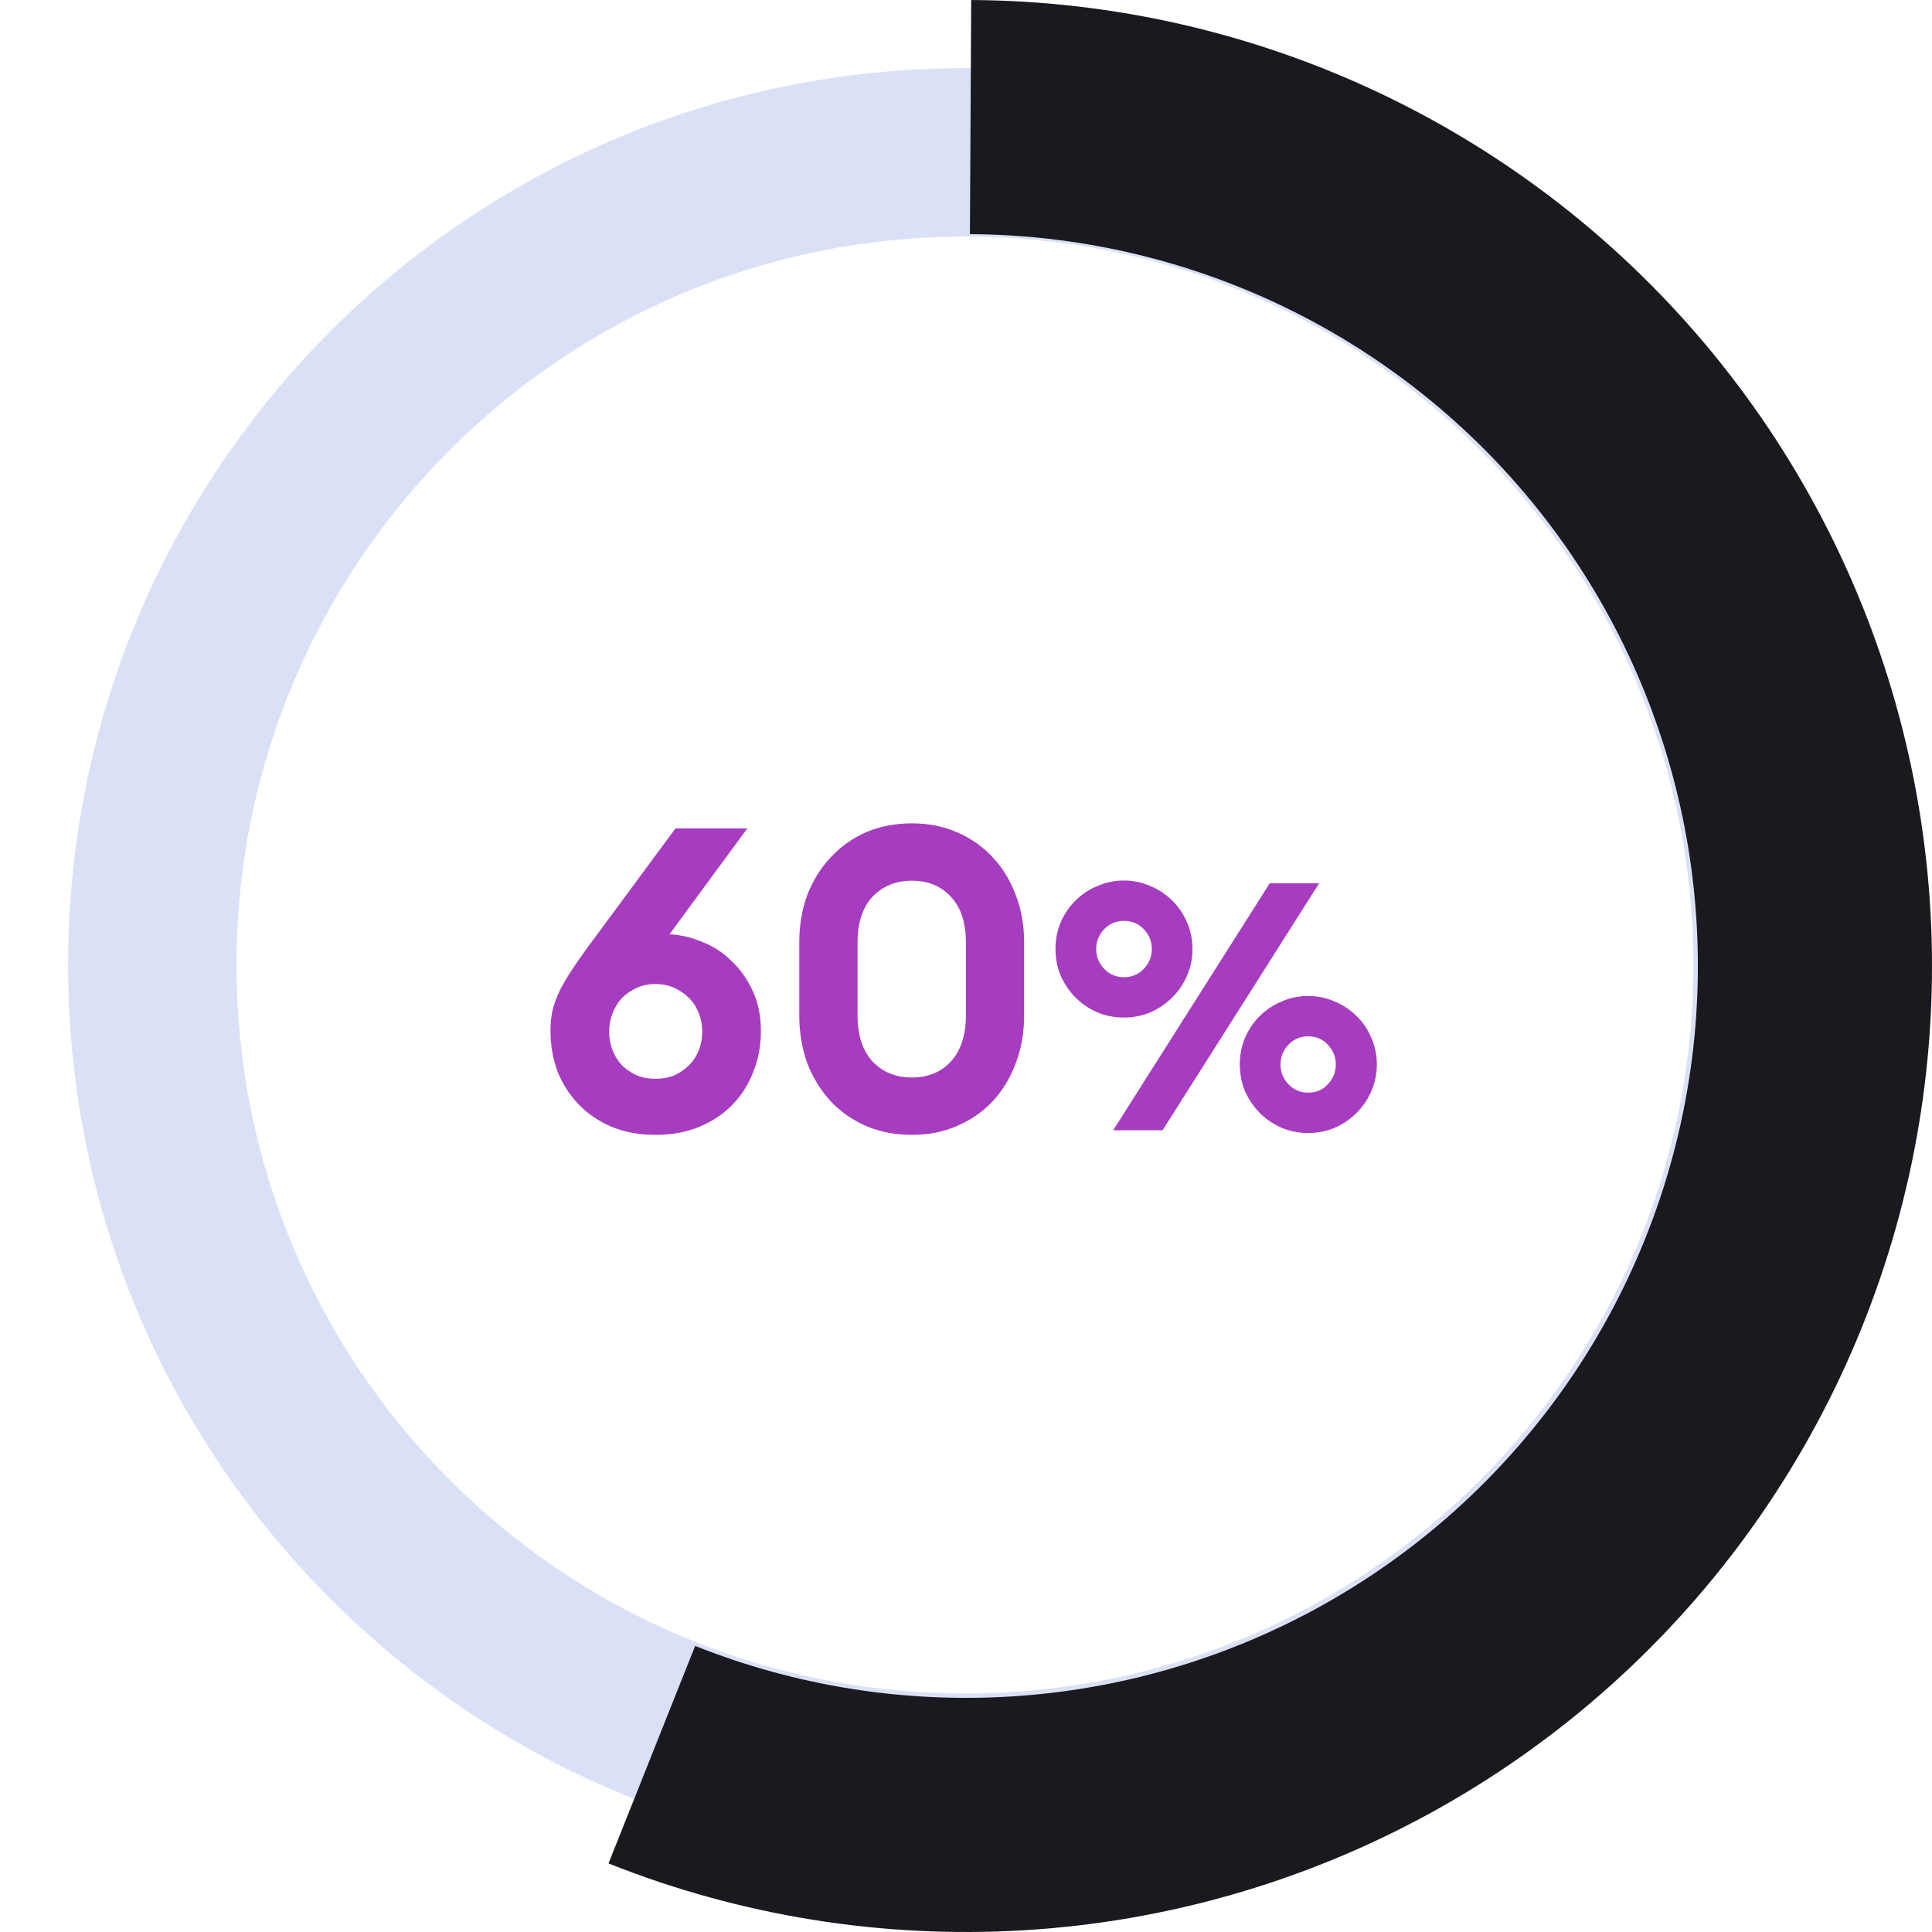
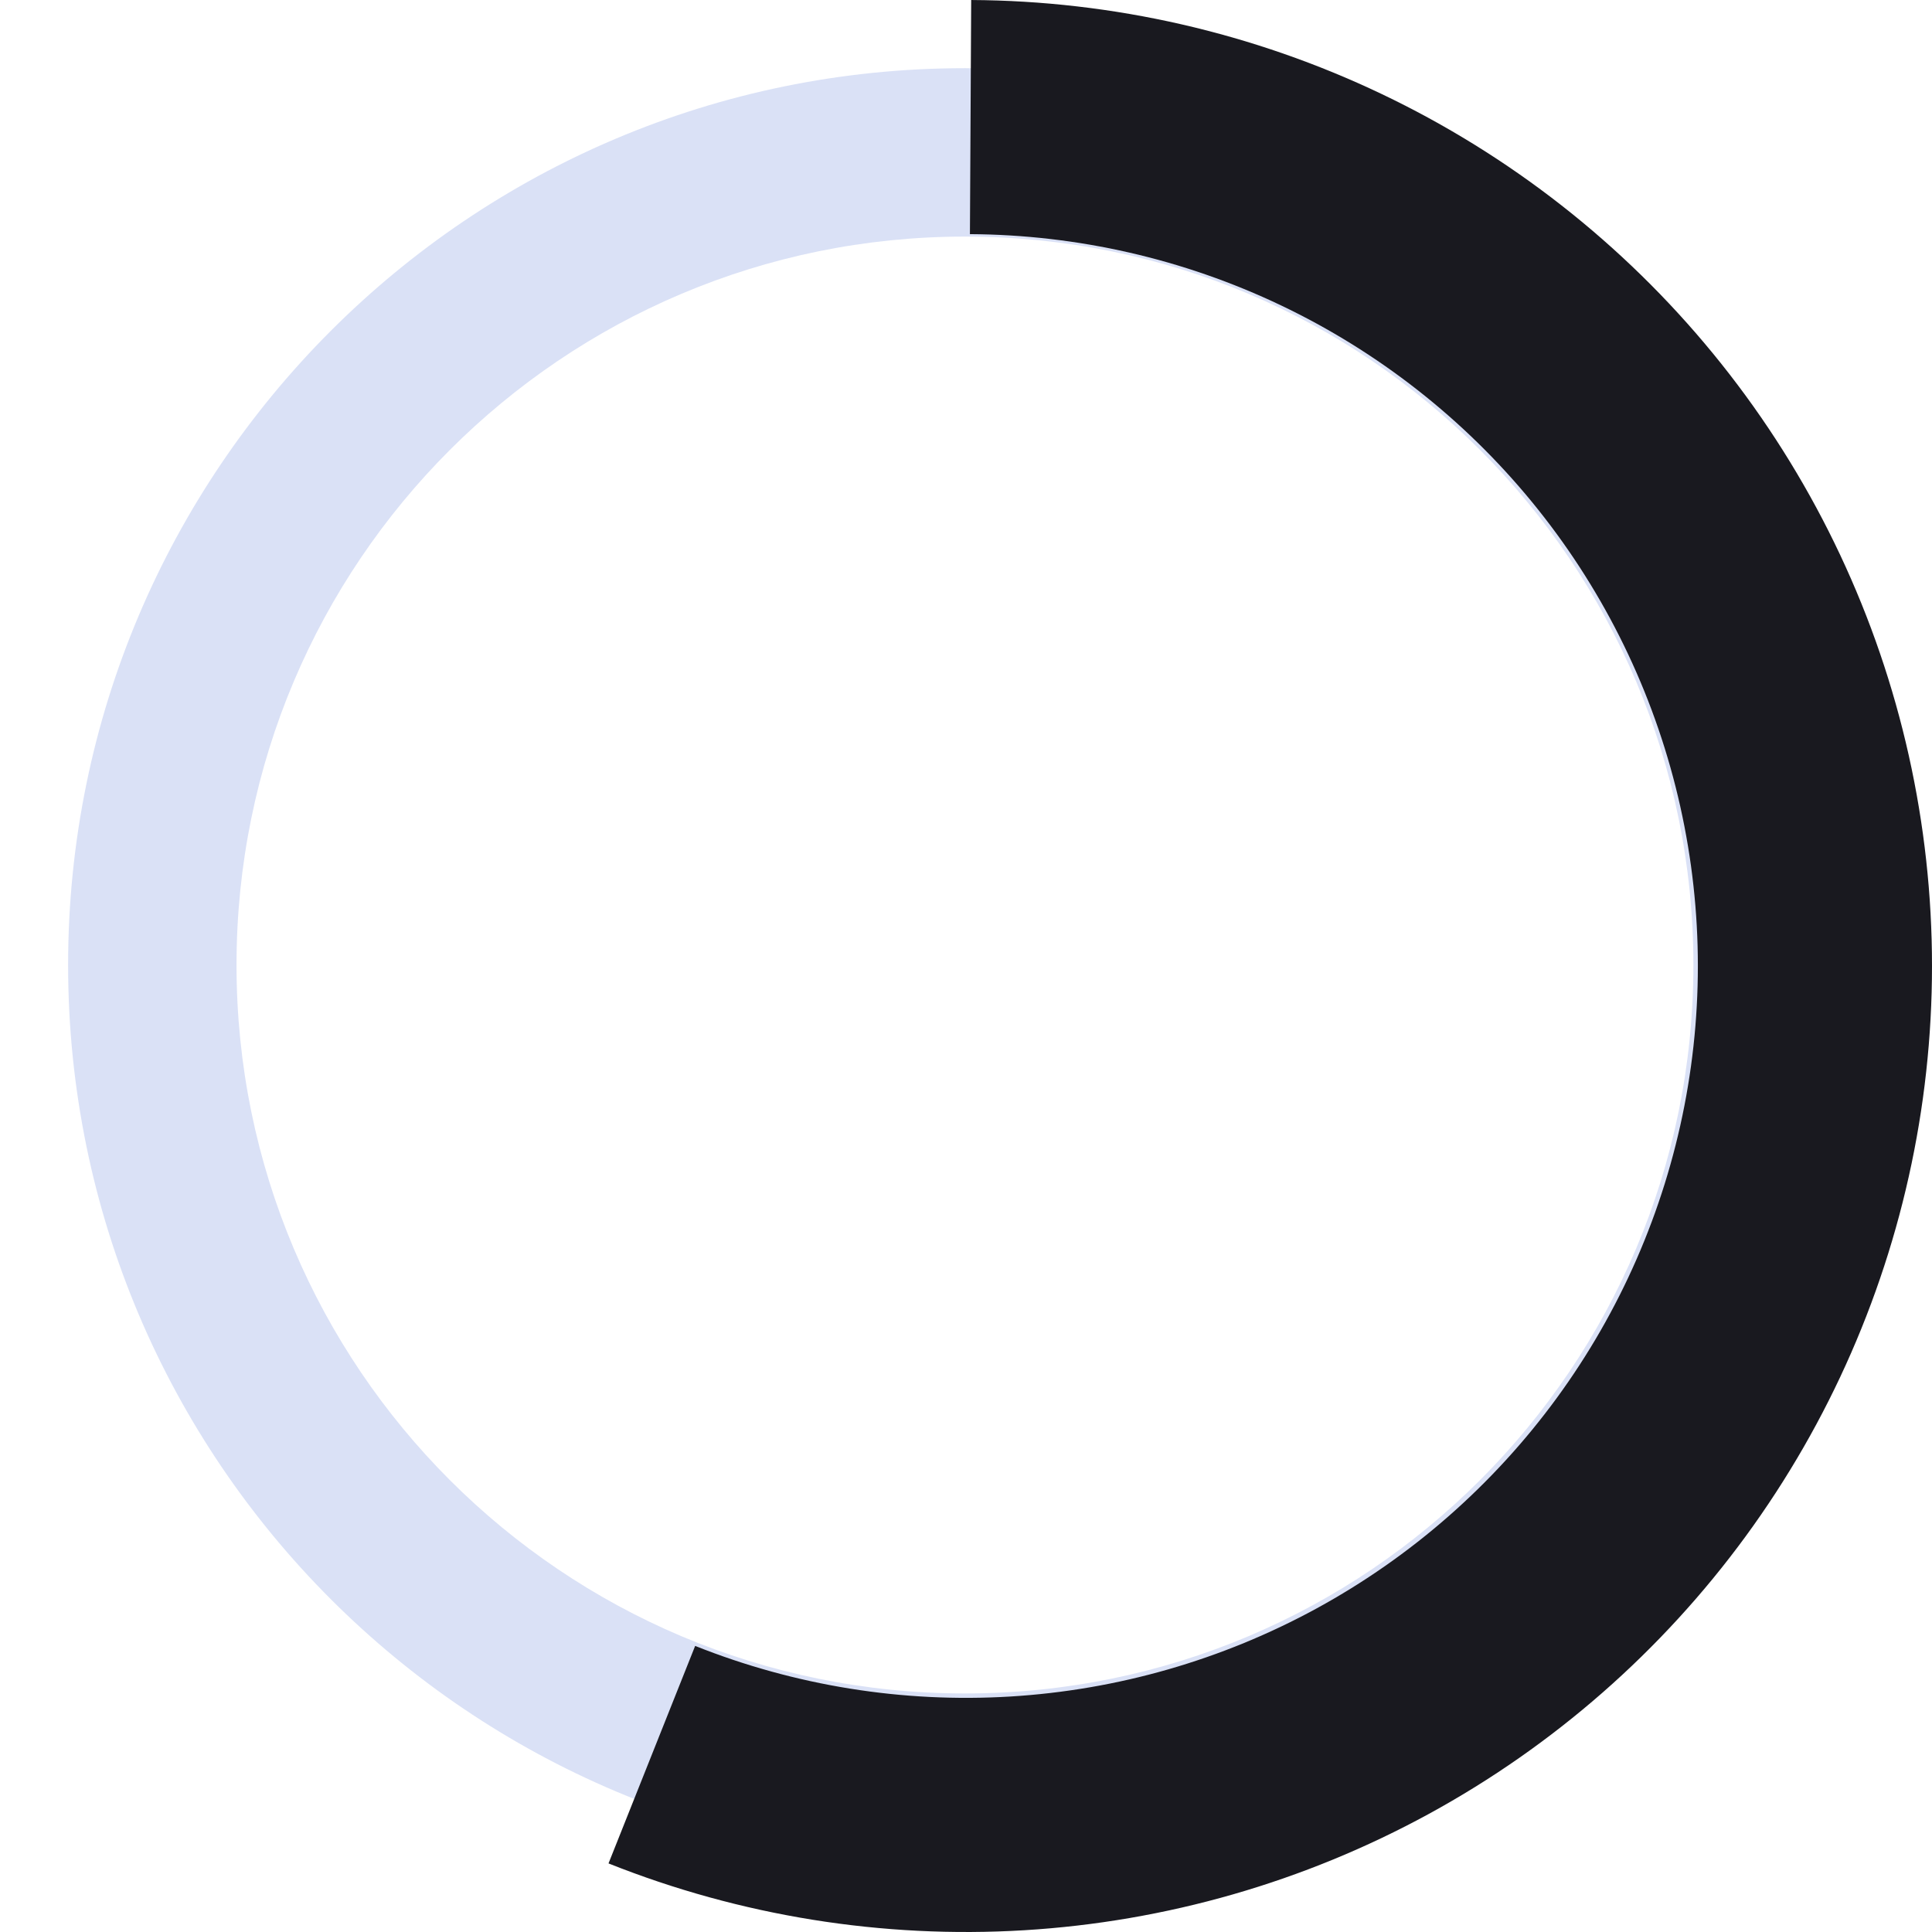
<svg xmlns="http://www.w3.org/2000/svg" width="200" height="200" viewBox="0 0 200 200" fill="none">
  <path d="M192.733 99.899C192.733 151.174 151.166 192.74 99.892 192.74C48.617 192.74 7.051 151.174 7.051 99.899C7.051 48.624 48.617 7.058 99.892 7.058C151.166 7.058 192.733 48.624 192.733 99.899ZM24.484 99.899C24.484 141.545 58.245 175.306 99.892 175.306C141.538 175.306 175.299 141.545 175.299 99.899C175.299 58.252 141.538 24.491 99.892 24.491C58.245 24.491 24.484 58.252 24.484 99.899Z" fill="#DAE1F6" />
  <path d="M62.993 192.9C76.655 198.343 91.35 200.705 106.029 199.818C120.709 198.931 135.012 194.818 147.92 187.771C160.828 180.723 172.022 170.916 180.706 159.047C189.39 147.178 195.349 133.54 198.158 119.104C200.968 104.669 200.559 89.792 196.96 75.532C193.362 61.273 186.663 47.983 177.341 36.609C168.018 25.235 156.302 16.057 143.026 9.73C129.751 3.402 115.243 0.08 100.537 0.001L100.407 24.238C111.549 24.298 122.54 26.814 132.598 31.608C142.656 36.402 151.533 43.355 158.596 51.973C165.659 60.59 170.734 70.659 173.46 81.463C176.187 92.266 176.496 103.537 174.368 114.474C172.239 125.411 167.725 135.744 161.146 144.736C154.567 153.728 146.085 161.159 136.306 166.498C126.526 171.837 115.69 174.954 104.568 175.625C93.446 176.297 82.313 174.508 71.962 170.384L62.993 192.9Z" fill="url(#paint0_linear_4167_2014)" />
-   <path d="M67.855 117.484C66.183 117.484 64.673 117.205 63.323 116.648C62.003 116.091 60.874 115.328 59.935 114.36C58.997 113.392 58.263 112.263 57.735 110.972C57.237 109.652 56.987 108.229 56.987 106.704C56.987 105.912 57.061 105.193 57.207 104.548C57.383 103.873 57.618 103.228 57.911 102.612C58.234 101.967 58.615 101.307 59.055 100.632C59.495 99.957 60.009 99.209 60.595 98.388L69.923 85.76H77.359L69.307 96.716C70.451 96.775 71.581 97.039 72.695 97.508C73.839 97.948 74.851 98.608 75.731 99.488C76.641 100.339 77.374 101.38 77.931 102.612C78.489 103.815 78.767 105.179 78.767 106.704C78.767 108.229 78.503 109.652 77.975 110.972C77.477 112.263 76.758 113.392 75.819 114.36C74.881 115.328 73.737 116.091 72.387 116.648C71.038 117.205 69.527 117.484 67.855 117.484ZM67.855 111.676C68.559 111.676 69.205 111.559 69.791 111.324C70.378 111.06 70.891 110.708 71.331 110.268C71.771 109.828 72.109 109.315 72.343 108.728C72.578 108.112 72.695 107.467 72.695 106.792C72.695 106.117 72.578 105.487 72.343 104.9C72.109 104.284 71.771 103.756 71.331 103.316C70.891 102.876 70.378 102.524 69.791 102.26C69.205 101.996 68.559 101.864 67.855 101.864C67.151 101.864 66.506 101.996 65.919 102.26C65.333 102.524 64.819 102.876 64.379 103.316C63.969 103.756 63.646 104.284 63.411 104.9C63.177 105.487 63.059 106.117 63.059 106.792C63.059 107.467 63.177 108.112 63.411 108.728C63.646 109.315 63.969 109.828 64.379 110.268C64.819 110.708 65.333 111.06 65.919 111.324C66.506 111.559 67.151 111.676 67.855 111.676ZM94.402 117.484C92.671 117.484 91.087 117.176 89.65 116.56C88.242 115.944 87.025 115.093 85.998 114.008C84.971 112.893 84.165 111.588 83.578 110.092C83.021 108.567 82.742 106.909 82.742 105.12V97.552C82.742 95.763 83.021 94.12 83.578 92.624C84.165 91.128 84.971 89.837 85.998 88.752C87.025 87.637 88.242 86.772 89.65 86.156C91.087 85.54 92.671 85.232 94.402 85.232C96.103 85.232 97.658 85.54 99.066 86.156C100.503 86.772 101.735 87.637 102.762 88.752C103.789 89.837 104.581 91.128 105.138 92.624C105.725 94.12 106.018 95.763 106.018 97.552V105.12C106.018 106.909 105.725 108.567 105.138 110.092C104.581 111.588 103.789 112.893 102.762 114.008C101.735 115.093 100.503 115.944 99.066 116.56C97.658 117.176 96.103 117.484 94.402 117.484ZM94.402 111.544C96.074 111.544 97.423 110.987 98.45 109.872C99.477 108.728 99.99 107.144 99.99 105.12V97.552C99.99 95.528 99.477 93.959 98.45 92.844C97.423 91.729 96.074 91.172 94.402 91.172C92.73 91.172 91.366 91.729 90.31 92.844C89.283 93.959 88.77 95.528 88.77 97.552V105.12C88.77 107.144 89.283 108.728 90.31 109.872C91.366 110.987 92.73 111.544 94.402 111.544ZM115.24 117L131.44 91.44H136.552L120.352 117H115.24ZM135.436 117.288C134.452 117.288 133.528 117.108 132.664 116.748C131.8 116.364 131.044 115.848 130.396 115.2C129.772 114.552 129.268 113.808 128.884 112.968C128.524 112.104 128.344 111.18 128.344 110.196C128.344 109.212 128.524 108.288 128.884 107.424C129.268 106.56 129.772 105.816 130.396 105.192C131.044 104.544 131.8 104.04 132.664 103.68C133.528 103.296 134.452 103.104 135.436 103.104C136.396 103.104 137.308 103.296 138.172 103.68C139.036 104.04 139.792 104.544 140.44 105.192C141.088 105.816 141.592 106.56 141.952 107.424C142.336 108.288 142.528 109.212 142.528 110.196C142.528 111.18 142.336 112.104 141.952 112.968C141.592 113.808 141.088 114.552 140.44 115.2C139.792 115.848 139.036 116.364 138.172 116.748C137.308 117.108 136.396 117.288 135.436 117.288ZM135.436 113.112C136.252 113.112 136.924 112.824 137.452 112.248C138.004 111.672 138.28 110.988 138.28 110.196C138.28 109.404 138.004 108.72 137.452 108.144C136.924 107.568 136.252 107.28 135.436 107.28C134.62 107.28 133.936 107.568 133.384 108.144C132.832 108.72 132.556 109.404 132.556 110.196C132.556 110.988 132.832 111.672 133.384 112.248C133.936 112.824 134.62 113.112 135.436 113.112ZM116.356 105.336C115.372 105.336 114.448 105.156 113.584 104.796C112.72 104.412 111.964 103.896 111.316 103.248C110.692 102.6 110.188 101.856 109.804 101.016C109.444 100.152 109.264 99.228 109.264 98.244C109.264 97.26 109.444 96.336 109.804 95.472C110.188 94.608 110.692 93.864 111.316 93.24C111.964 92.592 112.72 92.088 113.584 91.728C114.448 91.344 115.372 91.152 116.356 91.152C117.316 91.152 118.228 91.344 119.092 91.728C119.956 92.088 120.712 92.592 121.36 93.24C122.008 93.864 122.512 94.608 122.872 95.472C123.256 96.336 123.448 97.26 123.448 98.244C123.448 99.228 123.256 100.152 122.872 101.016C122.512 101.856 122.008 102.6 121.36 103.248C120.712 103.896 119.956 104.412 119.092 104.796C118.228 105.156 117.316 105.336 116.356 105.336ZM116.356 101.16C117.172 101.16 117.856 100.872 118.408 100.296C118.96 99.72 119.236 99.036 119.236 98.244C119.236 97.452 118.96 96.768 118.408 96.192C117.856 95.616 117.172 95.328 116.356 95.328C115.54 95.328 114.856 95.616 114.304 96.192C113.752 96.768 113.476 97.452 113.476 98.244C113.476 99.036 113.752 99.72 114.304 100.296C114.856 100.872 115.54 101.16 116.356 101.16Z" fill="#A63CC0" />
  <defs>
    <linearGradient id="paint0_linear_4167_2014" x1="49.252" y1="-5.465" x2="118.998" y2="157.645" gradientUnits="userSpaceOnUse">
      <stop stop-color="#19191F" />
    </linearGradient>
  </defs>
</svg>